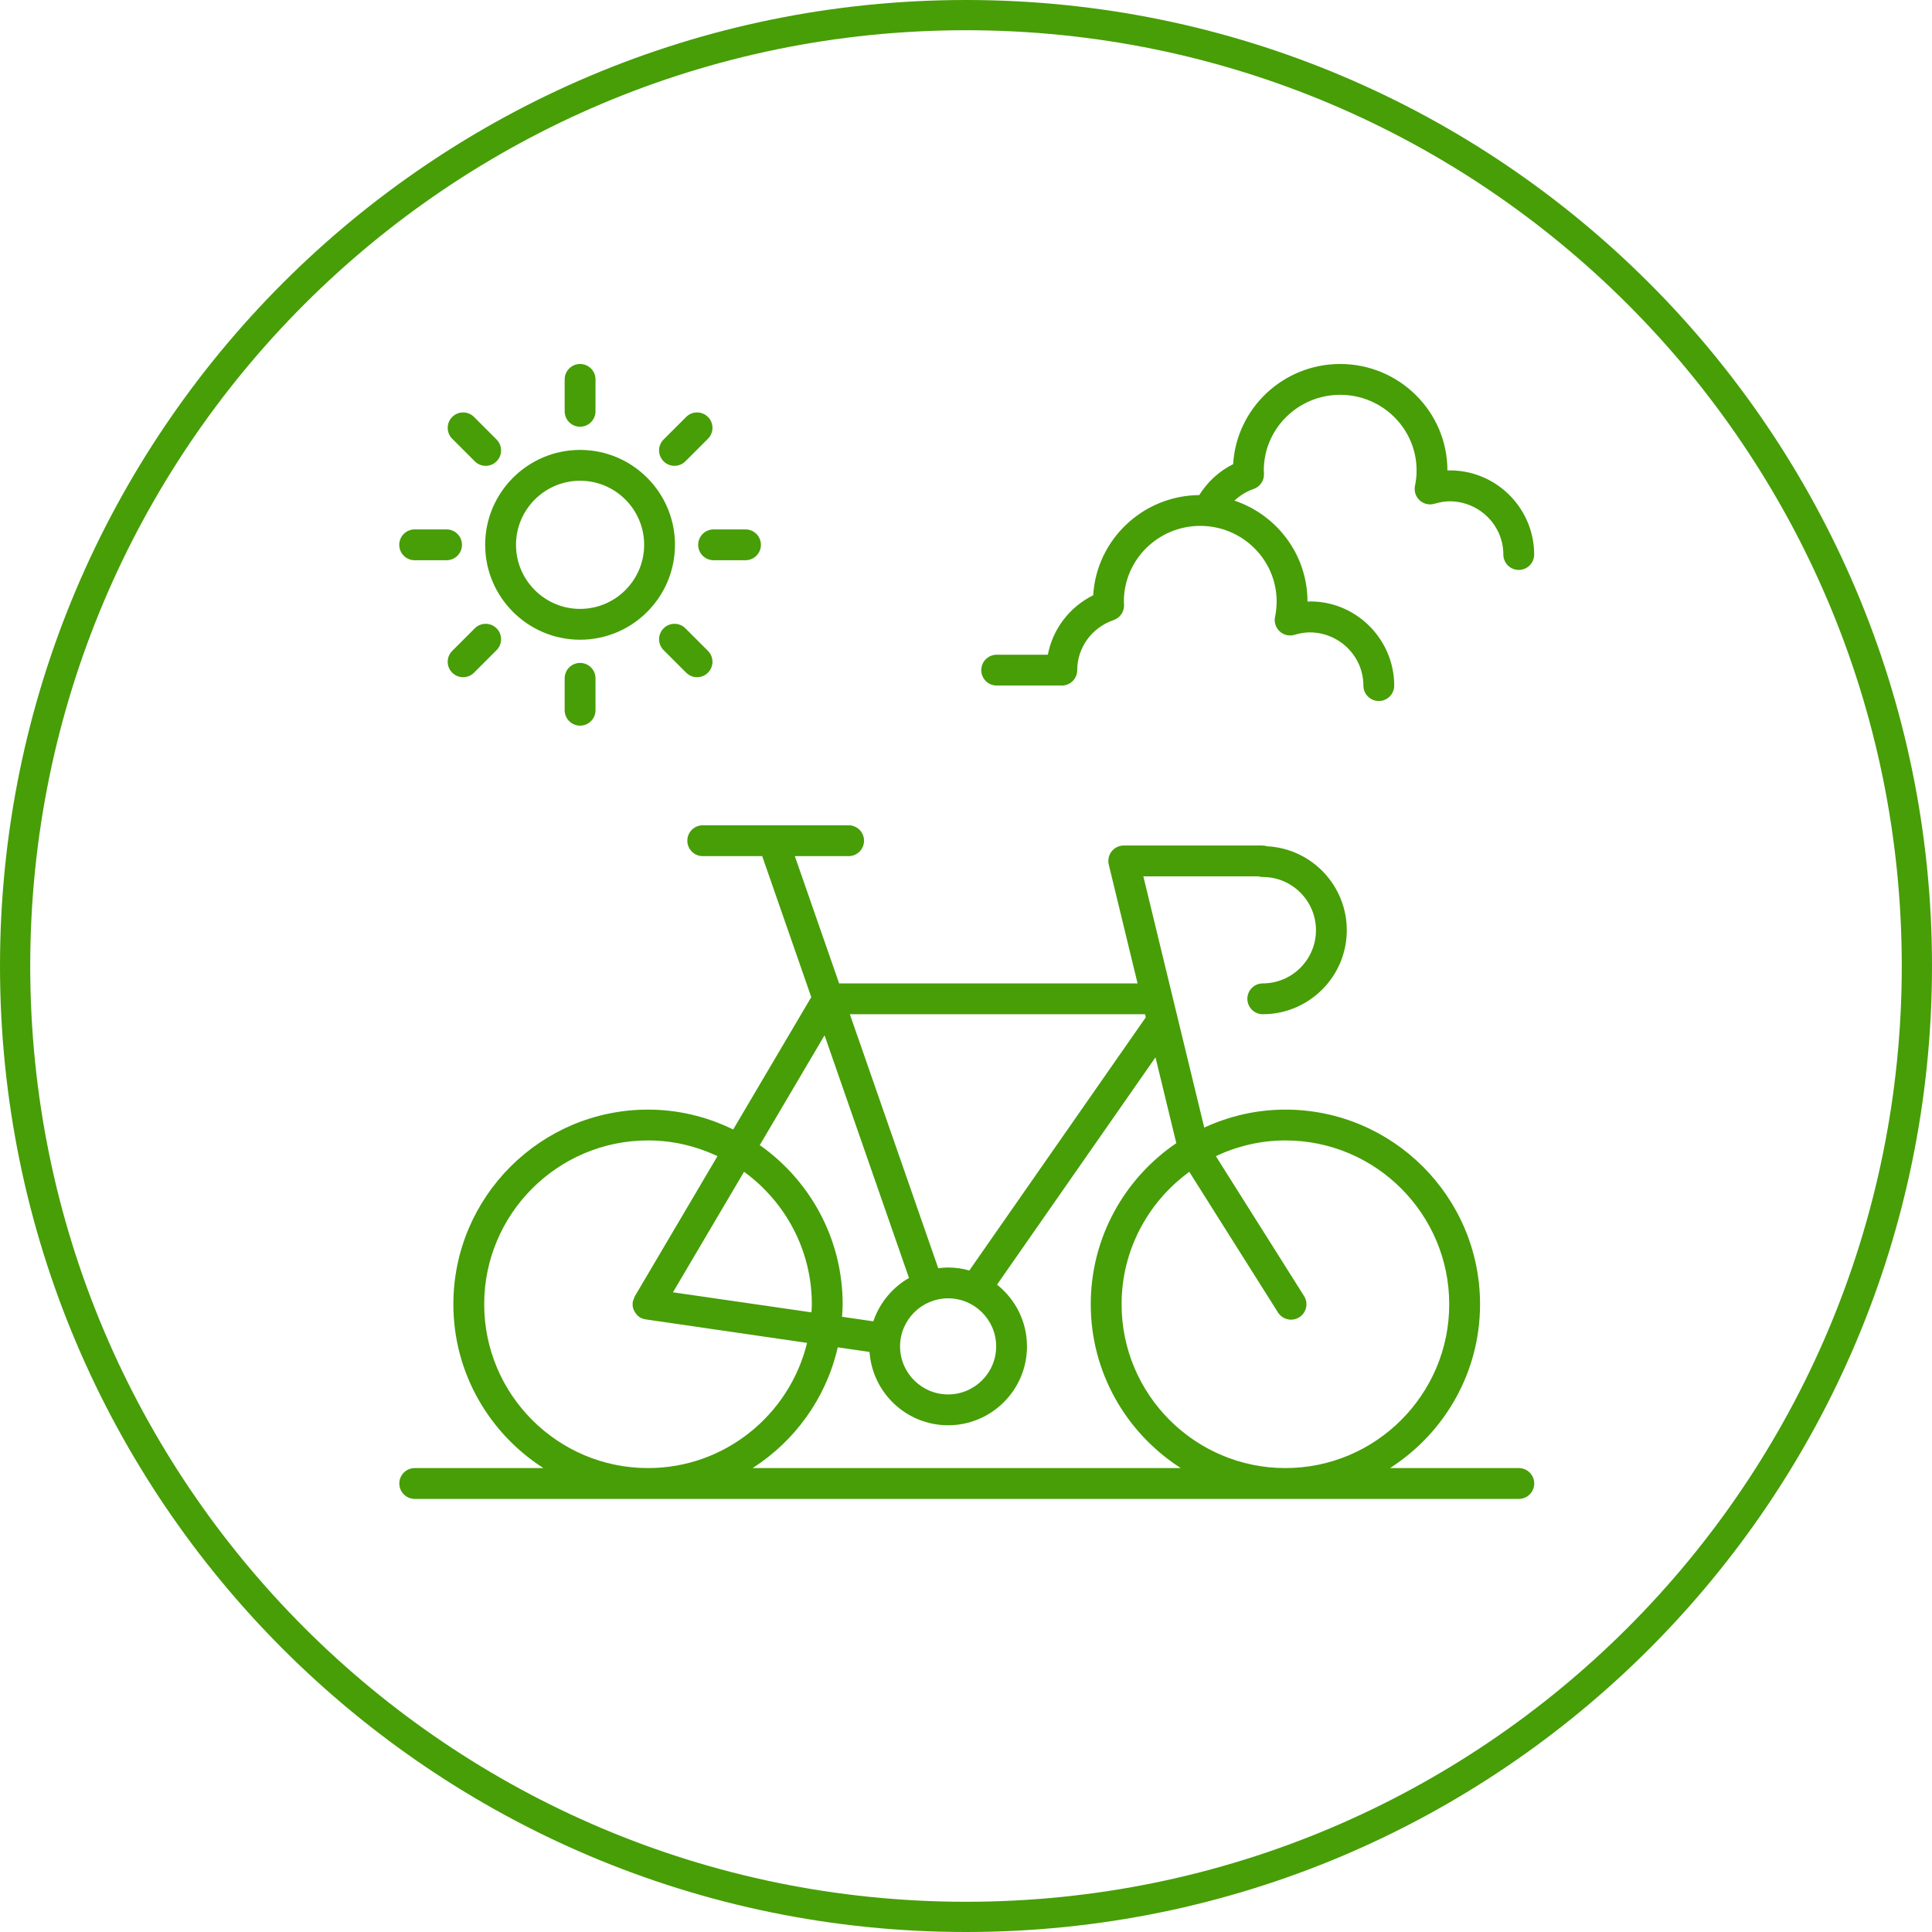
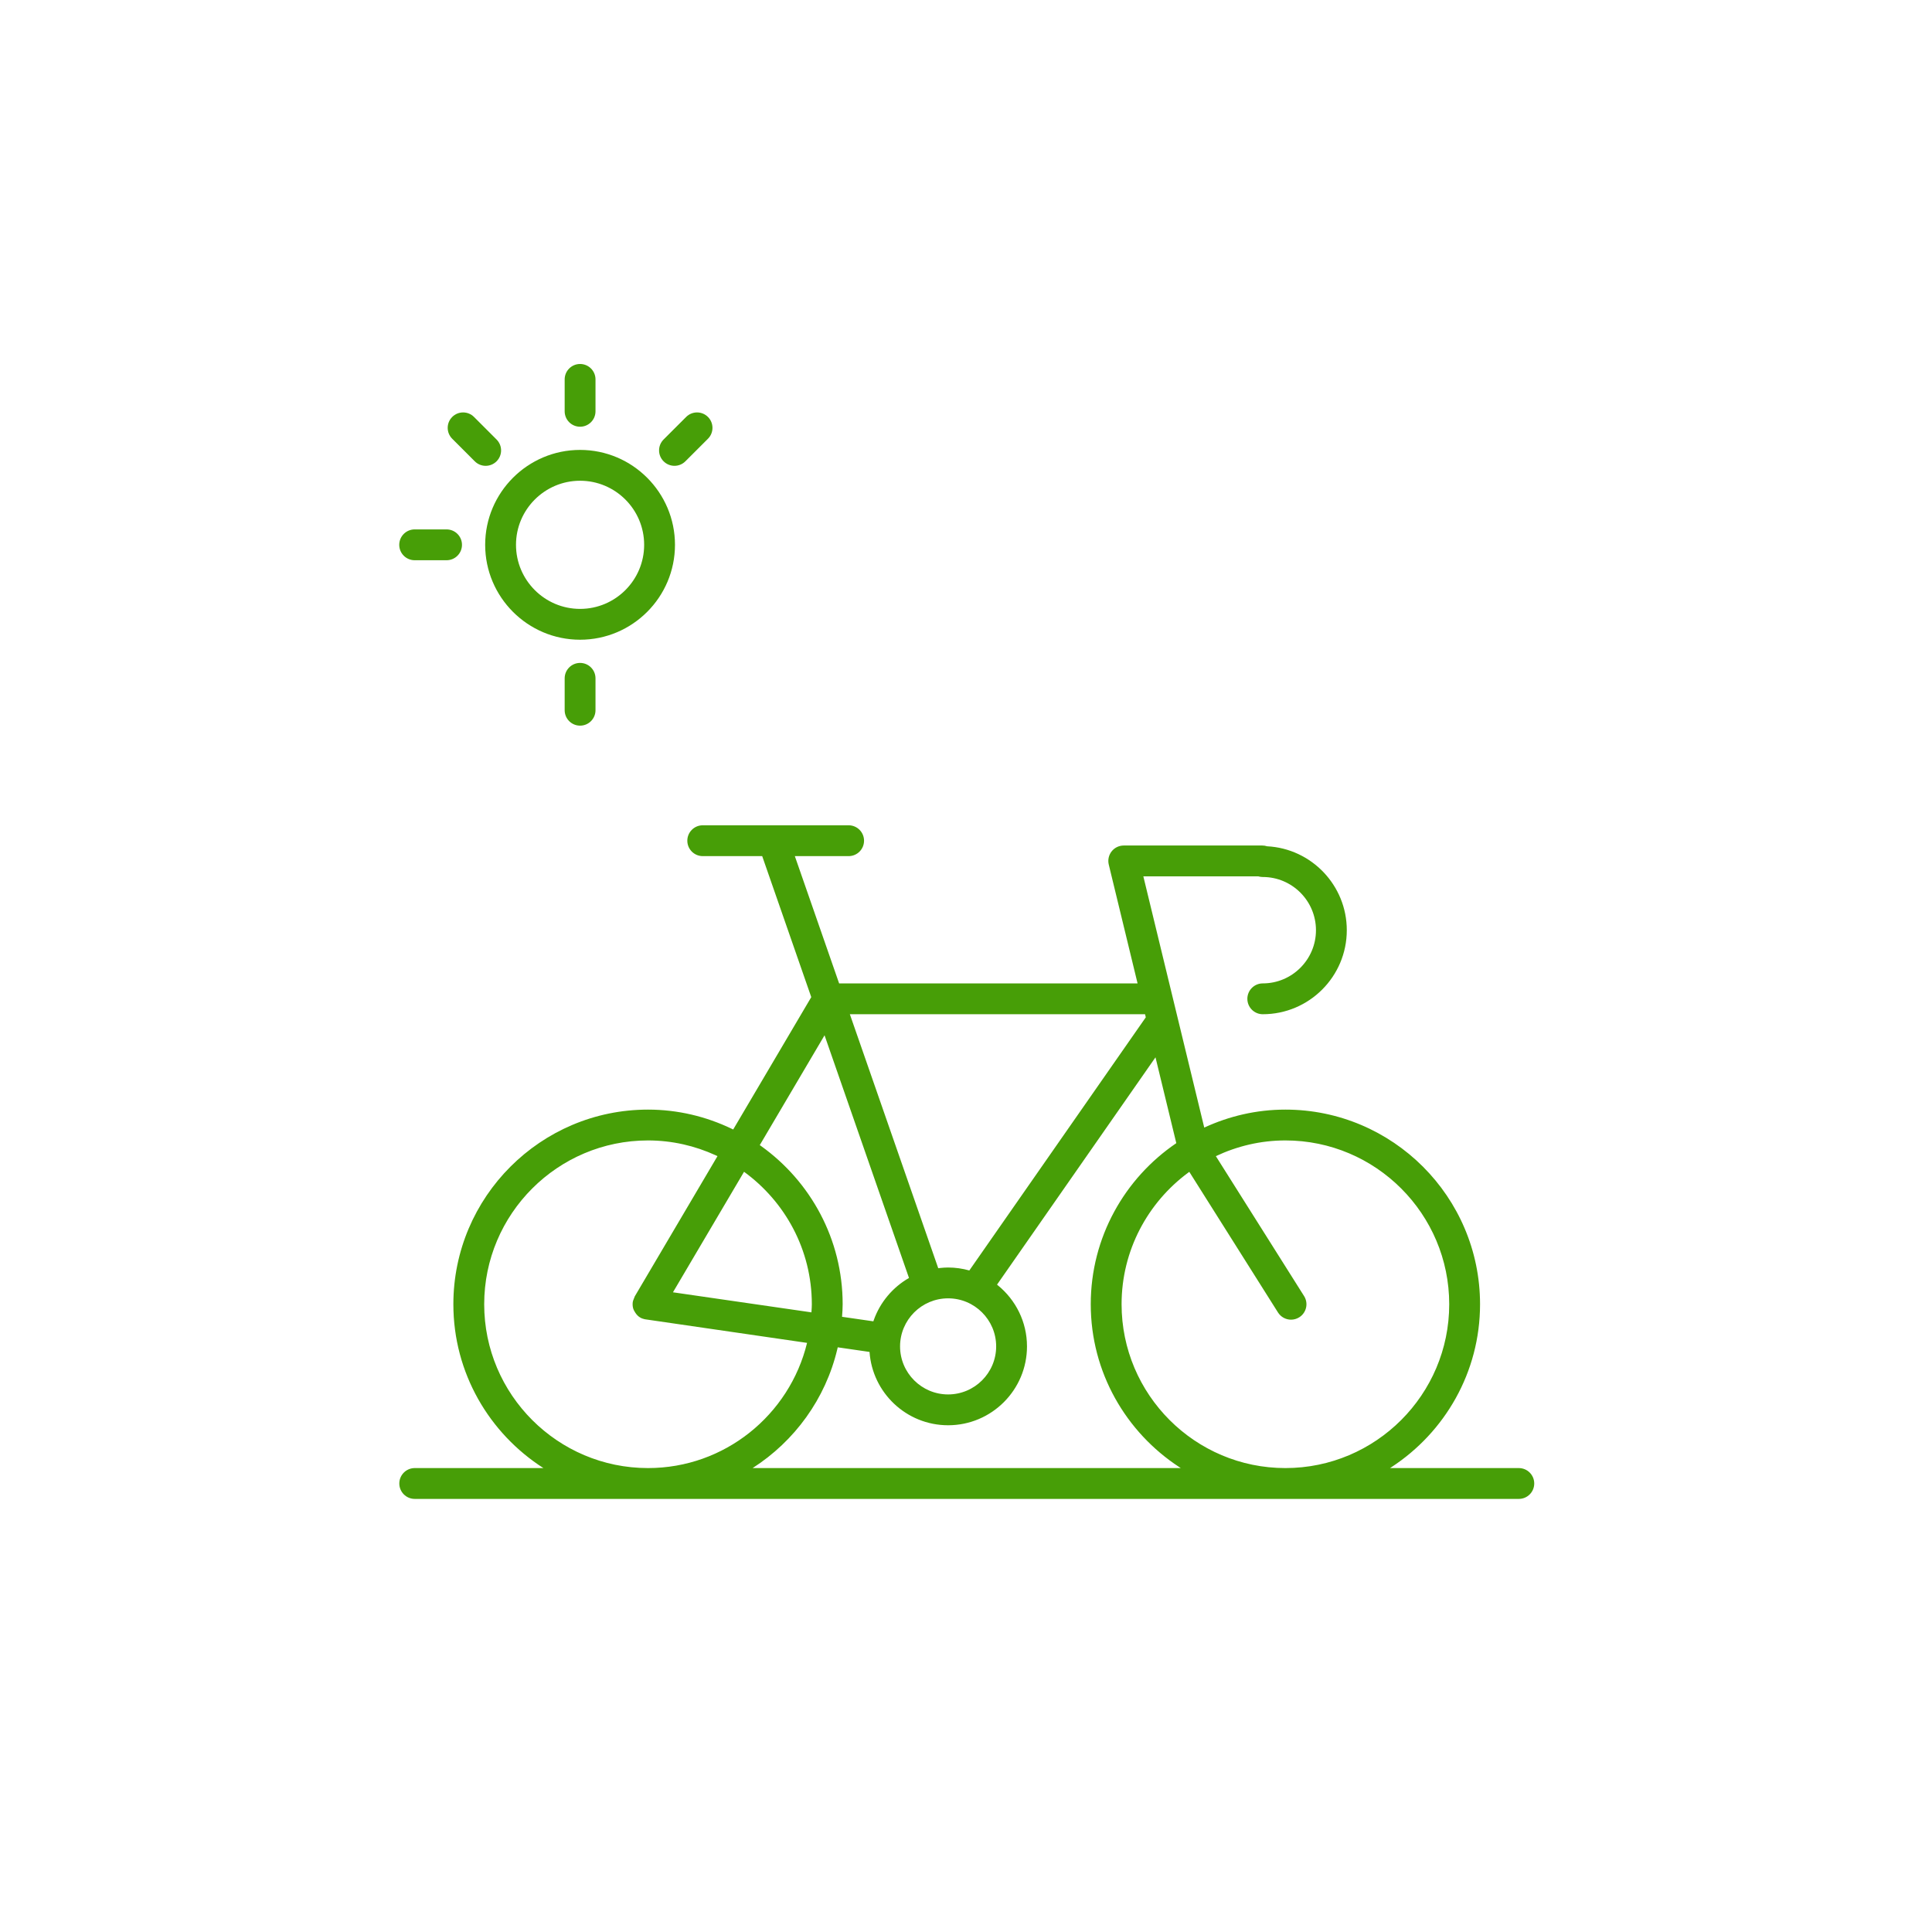
<svg xmlns="http://www.w3.org/2000/svg" width="767px" height="767px" viewBox="0 0 767 767" version="1.1">
  <title>icon-fietspaden</title>
  <g id="Page-1" stroke="none" stroke-width="1" fill="none" fill-rule="evenodd">
    <g id="icon-fietspaden" fill="#479e07" fill-rule="nonzero">
      <g id="Group" transform="translate(158, 144)">
        <path d="M72.292,34.615 C82.679,34.615 92.097,38.84 98.919,45.663 C105.741,52.485 109.966,61.905 109.966,72.292 C109.966,82.68 105.741,92.099 98.919,98.921 C92.097,105.744 82.679,109.969 72.292,109.969 C61.903,109.969 52.483,105.744 45.66,98.922 C38.838,92.099 34.612,82.68 34.612,72.292 C34.612,61.904 38.838,52.485 45.66,45.662 C52.483,38.84 61.903,34.615 72.292,34.615 Z M72.292,46.854 C65.279,46.854 58.919,49.707 54.312,54.314 C49.705,58.92 46.851,65.279 46.851,72.292 C46.851,79.305 49.705,85.664 54.312,90.27 C58.919,94.877 65.279,97.73 72.292,97.73 C79.305,97.73 85.663,94.877 90.269,90.271 C94.875,85.665 97.727,79.305 97.727,72.292 C97.727,65.279 94.875,58.92 90.269,54.313 C85.663,49.707 79.305,46.854 72.292,46.854 Z" id="Shape" />
        <path d="M72.292,0.5 C73.983,0.5 75.512,1.185 76.619,2.292 C77.727,3.399 78.412,4.929 78.412,6.62 L78.412,6.62 L78.412,19.288 C78.412,20.978 77.727,22.508 76.619,23.616 C75.512,24.723 73.983,25.408 72.292,25.408 C70.601,25.408 69.072,24.723 67.965,23.616 C66.857,22.508 66.173,20.978 66.173,19.288 L66.173,19.288 L66.173,6.62 C66.173,4.929 66.857,3.399 67.965,2.292 C69.072,1.185 70.601,0.5 72.292,0.5 Z" id="Path" />
        <path d="M118.732,19.735 C120.297,19.736 121.862,20.333 123.057,21.528 C124.252,22.723 124.849,24.289 124.849,25.856 C124.849,27.422 124.252,28.989 123.056,30.184 L123.056,30.184 L114.095,39.14 C112.899,40.332 111.334,40.93 109.768,40.93 C108.203,40.93 106.637,40.332 105.442,39.137 C104.246,37.942 103.649,36.375 103.649,34.809 C103.649,33.243 104.246,31.676 105.442,30.481 L105.442,30.481 L114.404,21.524 C115.599,20.332 117.166,19.735 118.732,19.735 Z" id="Path" />
-         <path d="M137.965,66.173 C139.656,66.173 141.185,66.857 142.292,67.964 C143.4,69.072 144.084,70.602 144.084,72.292 C144.084,73.982 143.4,75.512 142.292,76.62 C141.185,77.727 139.656,78.412 137.965,78.412 L137.965,78.412 L125.293,78.412 C123.602,78.412 122.073,77.727 120.966,76.62 C119.858,75.512 119.174,73.982 119.174,72.292 C119.174,70.602 119.858,69.072 120.966,67.964 C122.073,66.857 123.602,66.173 125.293,66.173 L125.293,66.173 L137.965,66.173 Z" id="Path" />
-         <path d="M109.774,103.652 C111.34,103.652 112.905,104.249 114.101,105.444 L114.101,105.444 L123.057,114.4 C124.252,115.596 124.849,117.161 124.849,118.727 C124.849,120.293 124.252,121.859 123.057,123.054 C121.861,124.249 120.296,124.847 118.73,124.847 C117.164,124.847 115.598,124.249 114.403,123.054 L114.403,123.054 L105.447,114.098 C104.252,112.903 103.654,111.337 103.654,109.771 C103.654,108.205 104.252,106.64 105.447,105.444 C106.642,104.249 108.208,103.652 109.774,103.652 Z" id="Path" />
        <path d="M72.292,119.177 C73.983,119.177 75.512,119.861 76.619,120.968 C77.727,122.076 78.412,123.606 78.412,125.296 L78.412,125.296 L78.412,137.962 C78.412,139.652 77.727,141.182 76.619,142.29 C75.512,143.397 73.983,144.081 72.292,144.081 C70.601,144.081 69.072,143.397 67.965,142.29 C66.857,141.182 66.173,139.652 66.173,137.962 L66.173,137.962 L66.173,125.296 C66.173,123.606 66.857,122.076 67.965,120.968 C69.072,119.861 70.601,119.177 72.292,119.177 Z" id="Path" />
-         <path d="M34.81,103.652 C36.376,103.652 37.942,104.249 39.137,105.444 C40.332,106.638 40.93,108.204 40.93,109.77 C40.93,111.336 40.332,112.903 39.137,114.098 L39.137,114.098 L30.181,123.057 C28.986,124.252 27.42,124.849 25.854,124.849 C24.289,124.849 22.723,124.252 21.528,123.057 C20.332,121.863 19.735,120.297 19.735,118.731 C19.735,117.165 20.332,115.598 21.527,114.403 L21.527,114.403 L30.484,105.444 C31.679,104.249 33.245,103.652 34.81,103.652 Z" id="Path" />
        <path d="M19.285,66.173 C20.976,66.173 22.506,66.857 23.613,67.964 C24.72,69.072 25.405,70.602 25.405,72.292 C25.405,73.982 24.72,75.512 23.613,76.62 C22.506,77.727 20.976,78.412 19.285,78.412 L19.285,78.412 L6.62,78.412 C4.929,78.412 3.399,77.727 2.292,76.62 C1.185,75.512 0.5,73.982 0.5,72.292 C0.5,70.602 1.185,69.072 2.292,67.964 C3.399,66.857 4.929,66.173 6.62,66.173 L6.62,66.173 L19.285,66.173 Z" id="Path" />
        <path d="M25.854,19.735 C27.42,19.735 28.986,20.332 30.181,21.528 L30.181,21.528 L39.137,30.486 C40.332,31.682 40.93,33.248 40.93,34.814 C40.93,36.38 40.332,37.946 39.137,39.14 C37.942,40.335 36.376,40.933 34.81,40.933 C33.245,40.933 31.679,40.335 30.484,39.14 L30.484,39.14 L21.528,30.181 C20.332,28.986 19.735,27.419 19.735,25.853 C19.735,24.287 20.332,22.721 21.528,21.528 C22.723,20.332 24.289,19.735 25.854,19.735 Z" id="Path" />
-         <path d="M374.055,0.5 C385.789,0.5 396.43,5.239 404.137,12.89 C411.845,20.542 416.62,31.107 416.62,42.757 C425.948,42.491 434.451,46.057 440.674,51.989 C447.07,58.085 451.058,66.68 451.061,76.145 C451.061,77.835 450.376,79.365 449.269,80.472 C448.162,81.579 446.632,82.264 444.941,82.264 C443.251,82.264 441.721,81.579 440.614,80.472 C439.507,79.365 438.822,77.835 438.822,76.145 C438.822,70.32 436.426,65.039 432.559,61.214 C428.691,57.387 423.349,55.017 417.459,55.017 C415.645,55.017 413.736,55.331 411.447,55.996 C409.385,56.597 407.155,56.073 405.578,54.61 C404,53.148 403.307,50.967 403.749,48.863 C404.17,46.866 404.38,44.81 404.38,42.757 C404.38,34.481 400.98,26.978 395.49,21.543 C389.998,16.106 382.416,12.739 374.055,12.739 C365.692,12.739 358.109,16.106 352.617,21.542 C347.129,26.974 343.729,34.472 343.725,42.743 L343.725,42.743 L343.801,44.086 C343.858,45.441 343.465,46.734 342.737,47.798 C342.008,48.862 340.945,49.696 339.66,50.134 C336.811,51.104 334.253,52.726 332.07,54.744 C340.464,57.555 347.696,62.897 352.838,69.851 C358.009,76.845 361.066,85.471 361.066,94.792 C370.355,94.478 378.855,98.041 385.086,103.981 C391.494,110.09 395.502,118.713 395.502,128.18 C395.502,129.87 394.818,131.4 393.71,132.508 C392.603,133.615 391.074,134.299 389.383,134.299 C387.692,134.299 386.163,133.615 385.056,132.508 C383.948,131.4 383.263,129.87 383.263,128.18 C383.263,122.356 380.868,117.075 377.002,113.25 C373.134,109.423 367.794,107.052 361.905,107.052 C360.087,107.052 358.178,107.366 355.9,108.031 C353.832,108.638 351.614,108.118 350.031,106.651 C348.453,105.193 347.754,103.014 348.19,100.911 C348.611,98.886 348.827,96.827 348.827,94.792 C348.827,86.516 345.426,79.013 339.936,73.578 C334.443,68.141 326.86,64.774 318.497,64.774 C310.136,64.774 302.554,68.141 297.062,73.578 C291.576,79.01 288.176,86.509 288.172,94.779 L288.172,94.779 L288.243,96.121 C288.3,97.476 287.907,98.77 287.178,99.833 C286.45,100.897 285.386,101.731 284.102,102.169 C279.782,103.641 276.169,106.375 273.637,109.859 C271.107,113.34 269.656,117.57 269.656,122.039 C269.656,123.729 268.971,125.259 267.864,126.367 C266.757,127.474 265.227,128.159 263.537,128.159 L263.537,128.159 L237.678,128.159 C235.987,128.159 234.458,127.474 233.351,126.367 C232.243,125.259 231.559,123.729 231.559,122.039 C231.559,120.349 232.243,118.819 233.351,117.711 C234.458,116.604 235.987,115.92 237.678,115.92 L237.678,115.92 L257.994,115.92 C259.92,105.757 266.579,96.986 276.005,92.308 C276.651,81.274 281.583,71.365 289.168,64.198 C296.72,57.061 306.903,52.644 318.105,52.542 C321.395,47.29 325.986,43.027 331.558,40.27 C332.209,29.215 337.158,19.288 344.769,12.116 C352.405,4.921 362.719,0.5 374.055,0.5 Z" id="Path" />
        <path d="M178.904,183.639 C180.595,183.639 182.124,184.324 183.231,185.431 C184.339,186.538 185.023,188.068 185.023,189.759 C185.023,191.449 184.339,192.979 183.231,194.086 C182.189,195.128 180.773,195.796 179.2,195.871 L178.904,195.878 L157.547,195.878 L175.131,246.406 L293.613,246.406 L282.176,199.23 C281.733,197.405 282.152,195.481 283.311,194.005 C284.415,192.599 286.078,191.751 287.855,191.674 L288.122,191.668 L343.126,191.668 C343.783,191.668 344.423,191.773 345.031,191.971 C353.842,192.419 361.761,196.302 367.473,202.303 C373.172,208.291 376.674,216.388 376.674,225.287 C376.674,234.483 372.933,242.823 366.893,248.863 C360.853,254.904 352.514,258.645 343.318,258.645 C341.627,258.645 340.098,257.96 338.991,256.853 C337.883,255.746 337.199,254.215 337.199,252.525 C337.199,250.835 337.883,249.305 338.991,248.198 C340.098,247.091 341.627,246.406 343.318,246.406 C349.14,246.406 354.419,244.037 358.242,240.213 C362.066,236.389 364.435,231.109 364.435,225.287 C364.435,219.464 362.066,214.185 358.242,210.36 C354.419,206.536 349.14,204.167 343.318,204.167 C342.813,204.167 342.315,204.105 341.837,203.985 L341.553,203.907 L295.903,203.907 L320.085,303.648 C329.907,299.114 340.794,296.512 352.302,296.512 C373.606,296.512 392.925,305.178 406.917,319.171 C420.91,333.164 429.576,352.482 429.576,373.787 C429.576,400.827 415.569,424.599 394.473,438.407 L393.832,438.822 L444.969,438.822 C446.66,438.822 448.189,439.507 449.296,440.614 C450.404,441.721 451.088,443.251 451.088,444.941 C451.088,446.632 450.404,448.162 449.296,449.269 C448.254,450.311 446.838,450.979 445.266,451.054 L444.969,451.061 L6.647,451.061 C4.956,451.061 3.427,450.376 2.32,449.269 C1.212,448.162 0.527,446.632 0.527,444.941 C0.527,443.251 1.212,441.721 2.32,440.614 C3.361,439.572 4.778,438.904 6.35,438.829 L6.647,438.822 L57.729,438.822 C36.276,425.078 21.985,401.1 21.985,373.787 C21.985,352.482 30.651,333.164 44.644,319.171 C58.636,305.178 77.955,296.512 99.259,296.512 C111.121,296.512 122.327,299.267 132.378,304.069 L133.077,304.407 L164.071,251.858 L144.59,195.878 L120.985,195.878 C119.294,195.878 117.765,195.193 116.658,194.086 C115.55,192.979 114.866,191.449 114.866,189.759 C114.866,188.068 115.55,186.538 116.658,185.431 C117.7,184.389 119.116,183.721 120.689,183.646 L120.985,183.639 L178.904,183.639 Z M99.259,308.751 C81.328,308.751 65.07,316.045 53.294,327.821 C41.517,339.597 34.224,355.856 34.224,373.787 C34.224,391.717 41.517,407.976 53.294,419.752 C65.07,431.528 81.328,438.822 99.259,438.822 C114.476,438.822 128.473,433.564 139.549,424.77 C150.726,415.896 158.928,403.422 162.403,389.119 L162.403,389.119 L98.16,379.766 L97.902,379.715 C97.3,379.586 96.706,379.386 96.132,379.04 C95.433,378.625 94.823,378.085 94.159,377.056 C93.811,376.514 93.498,375.948 93.335,375.316 C93.137,374.547 93.094,373.74 93.204,372.914 C93.256,372.55 93.379,372.227 93.626,371.616 C93.73,371.358 93.858,371.042 94.012,370.638 L94.012,370.638 L126.841,314.979 L126.14,314.653 C117.937,310.901 108.854,308.751 99.259,308.751 Z M352.302,308.751 C342.422,308.751 333.087,311.03 324.694,314.991 L324.694,314.991 L359.711,370.524 L359.863,370.778 C360.639,372.147 360.83,373.701 360.504,375.139 C360.158,376.666 359.229,378.061 357.798,378.962 C356.789,379.601 355.659,379.906 354.541,379.906 C352.509,379.906 350.525,378.896 349.36,377.05 L349.36,377.05 L314.152,321.219 L313.665,321.576 C297.68,333.435 287.266,352.398 287.266,373.787 C287.266,391.717 294.56,407.976 306.336,419.752 C318.112,431.528 334.371,438.822 352.302,438.822 C370.233,438.822 386.491,431.528 398.267,419.752 C410.044,407.976 417.337,391.717 417.337,373.787 C417.337,355.856 410.044,339.597 398.267,327.821 C386.491,316.045 370.233,308.751 352.302,308.751 Z M300.728,275.753 L237.816,366.004 L238.182,366.299 C245.206,372.044 249.713,380.753 249.713,390.513 C249.713,399.146 246.202,406.974 240.532,412.644 C234.861,418.313 227.033,421.825 218.399,421.825 C210.096,421.825 202.547,418.574 196.946,413.279 C191.401,408.037 187.767,400.792 187.201,392.713 L187.201,392.713 L174.578,390.884 L174.424,391.552 C169.745,411.337 157.435,428.157 140.789,438.822 L140.789,438.822 L310.772,438.822 L310.13,438.407 C289.034,424.599 275.027,400.827 275.027,373.787 C275.027,347.218 288.511,323.744 308.99,309.831 L308.99,309.831 L300.728,275.753 Z M218.399,371.438 C213.14,371.438 208.371,373.578 204.918,377.032 C201.464,380.485 199.324,385.254 199.324,390.513 C199.324,395.772 201.464,400.54 204.918,403.993 C208.372,407.447 213.14,409.586 218.399,409.586 C223.659,409.586 228.427,407.447 231.881,403.993 C235.335,400.54 237.474,395.772 237.474,390.513 C237.474,385.254 235.335,380.485 231.881,377.032 C228.427,373.578 223.659,371.438 218.399,371.438 Z M169.344,267.01 L143.63,310.604 L144.224,311.027 C163.762,325.063 176.534,347.948 176.534,373.787 C176.534,375.388 176.421,376.961 176.291,378.764 L176.291,378.764 L188.718,380.565 L188.885,380.079 C191.404,372.975 196.416,367.047 202.867,363.345 L202.867,363.345 L169.344,267.01 Z M137.382,321.198 L109.164,369.038 L164.137,377.003 L164.155,376.742 L164.155,376.742 L164.172,376.48 C164.233,375.587 164.295,374.695 164.295,373.787 C164.295,352.17 153.658,333.029 137.382,321.198 L137.382,321.198 Z M296.58,258.645 L179.39,258.645 L214.48,359.479 L215.125,359.4 C216.201,359.277 217.29,359.199 218.399,359.199 C221.32,359.199 224.141,359.62 226.823,360.373 L226.823,360.373 L296.878,259.874 L296.58,258.645 Z" id="Shape" />
      </g>
-       <path d="M383.5,0 C595.301,0 767,171.699 767,383.5 C767,595.301 595.301,767 383.5,767 C171.699,767 0,595.301 0,383.5 C0,171.699 171.699,0 383.5,0 Z M383.5,12 C178.326,12 12,178.326 12,383.5 C12,588.674 178.326,755 383.5,755 C588.674,755 755,588.674 755,383.5 C755,178.326 588.674,12 383.5,12 Z" id="Oval-Copy-4" />
    </g>
  </g>
</svg>